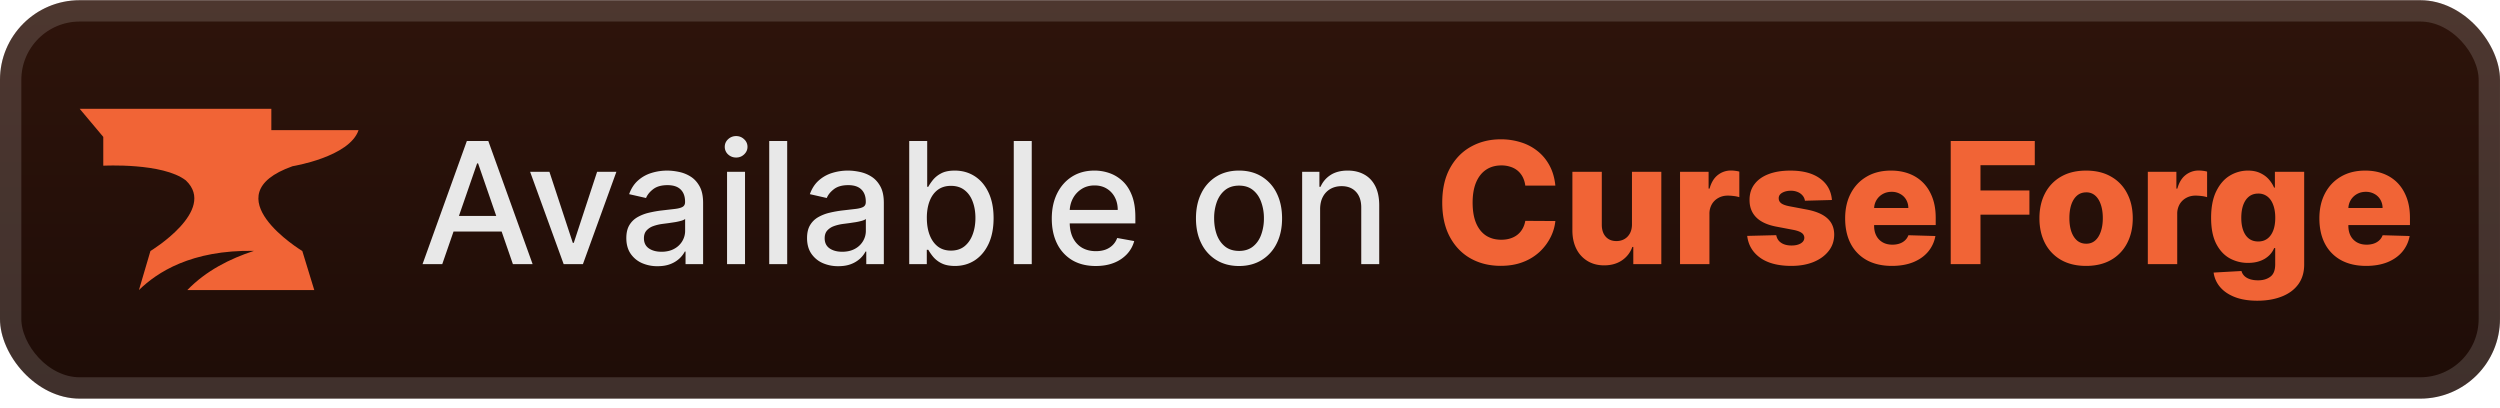
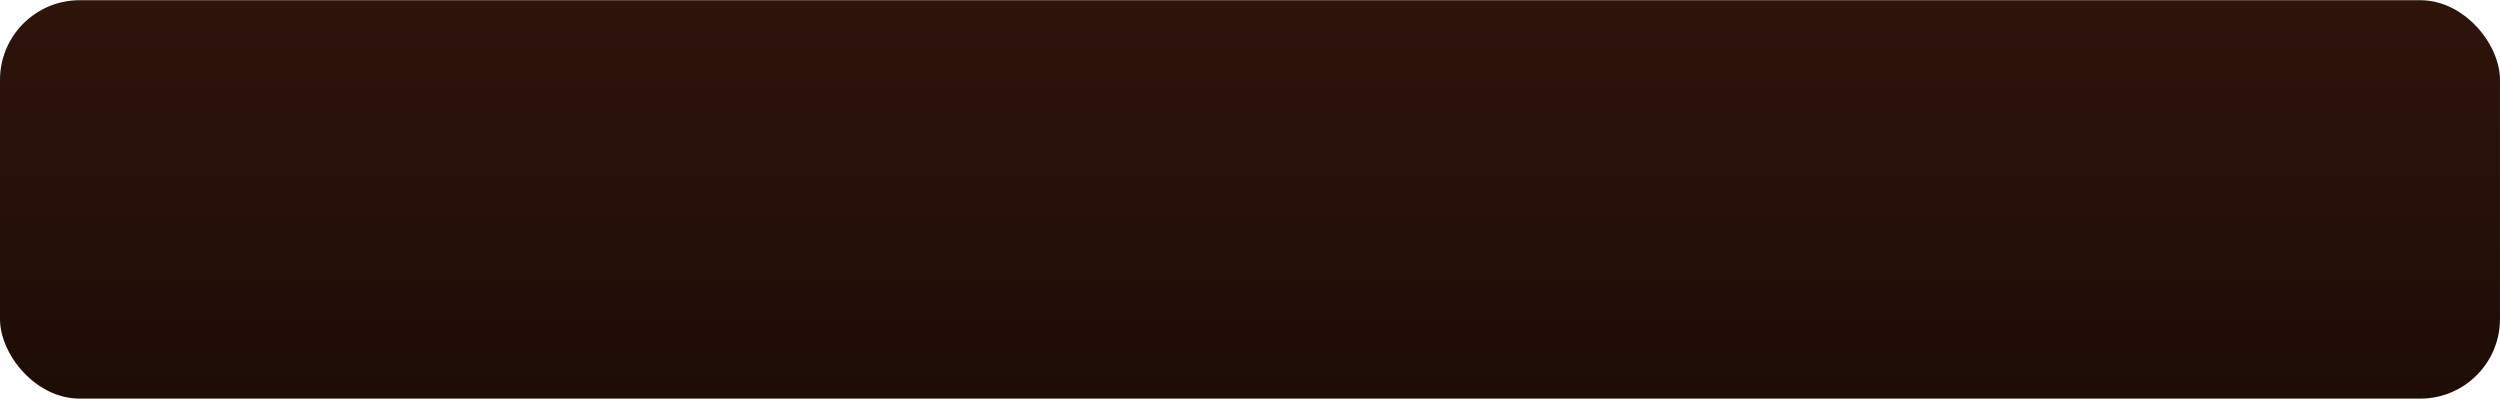
<svg xmlns="http://www.w3.org/2000/svg" width="251" height="41" fill="none">
  <rect width="251" height="40" x="-.001" y=".021" fill="url(#a)" rx="8" />
  <g filter="url(#b)">
-     <path fill="#F16436" d="M29.38 16.686s5.716-.925 6.62-3.624h-8.758v-2.141H7.999l2.37 2.823v2.892s5.982-.319 8.296 1.482c3.166 3.012-3.562 7.084-3.562 7.084l-1.154 3.919c1.804-1.763 5.243-4.044 11.548-3.934-2.4.778-4.812 1.994-6.69 3.934h12.745l-1.2-3.919s-9.238-5.59-.973-8.516" />
-   </g>
+     </g>
  <g filter="url(#c)">
-     <path fill="#E8E8E8" d="M44.402 26.521h-1.98l4.45-12.364h2.154l4.45 12.364h-1.98L48 16.403h-.097zm.332-4.842h6.423v1.57h-6.423zm17.152-4.43-3.362 9.272h-1.932l-3.369-9.273h1.938l2.349 7.136h.096l2.343-7.136zm4.13 9.477a3.8 3.8 0 0 1-1.594-.326 2.7 2.7 0 0 1-1.129-.96q-.41-.627-.41-1.539 0-.785.301-1.292.303-.507.815-.803a4.3 4.3 0 0 1 1.147-.447q.635-.15 1.292-.229l1.352-.157q.52-.066.755-.211.236-.146.236-.471v-.042q0-.791-.447-1.226-.441-.434-1.316-.434-.912 0-1.437.404-.52.398-.718.887l-1.697-.386q.302-.845.882-1.364.585-.525 1.346-.761a5.3 5.3 0 0 1 1.6-.241q.555 0 1.177.132.627.127 1.171.471.549.345.9.984.35.634.35 1.648v6.158h-1.763v-1.268h-.072a2.6 2.6 0 0 1-.526.688 2.8 2.8 0 0 1-.9.562q-.548.223-1.315.223m.392-1.449q.75 0 1.28-.295a2.07 2.07 0 0 0 .815-.773q.284-.483.284-1.032V21.98q-.098.097-.375.181a6 6 0 0 1-.622.14l-.682.102-.555.072q-.525.066-.96.224a1.65 1.65 0 0 0-.688.452q-.254.29-.254.773 0 .67.495 1.014.495.338 1.262.338m6.588 1.244v-9.273H74.8v9.273zm.912-10.703q-.471 0-.81-.314a1.02 1.02 0 0 1-.332-.761q0-.447.332-.76.339-.32.81-.32.47 0 .802.32a1 1 0 0 1 .338.76q0 .44-.338.76-.332.315-.802.315m5.126-1.66V26.52H77.23V14.157zm5.127 12.568a3.8 3.8 0 0 1-1.594-.326 2.7 2.7 0 0 1-1.128-.96q-.411-.627-.411-1.539 0-.785.302-1.292t.815-.803a4.3 4.3 0 0 1 1.147-.447q.633-.15 1.292-.229l1.352-.157q.52-.066.755-.211.235-.146.235-.471v-.042q0-.791-.447-1.226-.44-.434-1.316-.434-.91 0-1.436.404-.52.398-.719.887l-1.696-.386q.302-.845.881-1.364.586-.525 1.346-.761a5.3 5.3 0 0 1 1.6-.241q.556 0 1.177.132.629.127 1.171.471.55.345.9.984.35.634.35 1.648v6.158h-1.763v-1.268h-.072a2.6 2.6 0 0 1-.525.688 2.8 2.8 0 0 1-.9.562q-.55.223-1.316.223m.393-1.449q.748 0 1.28-.295a2.07 2.07 0 0 0 .814-.773q.284-.483.284-1.032V21.98q-.096.097-.374.181a6 6 0 0 1-.622.14l-.682.102-.556.072q-.525.066-.96.224a1.65 1.65 0 0 0-.688.452q-.253.29-.253.773 0 .67.495 1.014.495.338 1.262.338m6.732 1.244V14.157h1.805v4.595h.109q.157-.29.453-.67a2.6 2.6 0 0 1 .82-.665q.525-.29 1.39-.29 1.122 0 2.004.568.88.567 1.382 1.636.507 1.069.507 2.572t-.501 2.578q-.501 1.068-1.376 1.648-.876.573-1.999.573-.845 0-1.382-.284a2.6 2.6 0 0 1-.833-.664 5 5 0 0 1-.465-.676h-.15v1.443zm1.77-4.636q0 .978.283 1.714.284.736.82 1.153.538.41 1.317.41.81 0 1.352-.428.543-.435.821-1.177.284-.743.284-1.672 0-.918-.278-1.649-.27-.729-.82-1.152-.544-.423-1.36-.423-.784 0-1.327.404-.537.405-.815 1.13-.278.723-.278 1.69m10.532-7.728V26.52h-1.805V14.157zm6.425 12.551q-1.371 0-2.361-.585a3.97 3.97 0 0 1-1.521-1.66q-.531-1.075-.531-2.518 0-1.425.531-2.511.537-1.087 1.497-1.697.966-.61 2.258-.61.785 0 1.521.26.737.26 1.322.815.587.555.924 1.443.338.882.338 2.143v.64h-7.371v-1.352h5.602q0-.713-.289-1.262a2.2 2.2 0 0 0-.815-.875q-.52-.32-1.22-.32-.76 0-1.328.374a2.5 2.5 0 0 0-.869.966 2.8 2.8 0 0 0-.302 1.286V22.3q0 .93.326 1.582.332.652.923.996.592.338 1.383.338.513 0 .936-.145.422-.15.73-.447.308-.295.471-.73l1.708.308a3.1 3.1 0 0 1-.736 1.322 3.6 3.6 0 0 1-1.322.875q-.79.308-1.805.308m14.386 0q-1.304 0-2.276-.598a4.03 4.03 0 0 1-1.509-1.672q-.538-1.074-.538-2.511 0-1.443.538-2.523a4 4 0 0 1 1.509-1.679q.972-.598 2.276-.598t2.276.598a4 4 0 0 1 1.509 1.678q.537 1.08.537 2.524 0 1.437-.537 2.511a4.03 4.03 0 0 1-1.509 1.672q-.972.598-2.276.598m.006-1.515q.845 0 1.4-.447.556-.446.821-1.19a4.7 4.7 0 0 0 .272-1.635 4.7 4.7 0 0 0-.272-1.63q-.265-.75-.821-1.201-.555-.453-1.4-.453-.851 0-1.413.453-.555.452-.827 1.2a4.8 4.8 0 0 0-.265 1.63q0 .894.265 1.637.272.742.827 1.19.562.446 1.413.446m8.136-4.178v5.506h-1.805v-9.273h1.733v1.51h.114a2.66 2.66 0 0 1 1.003-1.184q.688-.447 1.732-.447.948 0 1.66.399.712.393 1.105 1.171.392.78.392 1.926v5.898h-1.805v-5.68q0-1.01-.525-1.576-.525-.574-1.443-.574-.627 0-1.116.272a1.95 1.95 0 0 0-.767.797q-.278.519-.278 1.255" />
-     <path fill="#F16436" d="M156.158 18.637h-3.019a2.6 2.6 0 0 0-.247-.84 2.1 2.1 0 0 0-.495-.64 2.1 2.1 0 0 0-.731-.404 2.8 2.8 0 0 0-.923-.145q-.9 0-1.552.441-.647.44-.996 1.274-.344.832-.344 2.016 0 1.232.35 2.065.355.827.996 1.25.647.416 1.527.416.495 0 .9-.127.41-.126.718-.368.315-.247.513-.598.206-.356.284-.803l3.019.018a4.6 4.6 0 0 1-.477 1.618 5.2 5.2 0 0 1-1.081 1.455 5.1 5.1 0 0 1-1.678 1.039q-.984.386-2.258.386-1.679 0-3.006-.737-1.323-.742-2.089-2.16-.767-1.42-.767-3.454 0-2.04.779-3.459.778-1.419 2.107-2.155 1.327-.737 2.976-.737a6.6 6.6 0 0 1 2.077.314 5 5 0 0 1 1.678.906q.724.592 1.177 1.455.453.862.562 1.974m7.692 3.881v-5.27h2.946v9.273h-2.813v-1.727h-.097a2.7 2.7 0 0 1-1.05 1.353q-.737.495-1.781.495-.948 0-1.666-.435a2.96 2.96 0 0 1-1.117-1.213q-.398-.785-.404-1.836v-5.91h2.952v5.33q.006.756.398 1.19.393.435 1.069.435.44 0 .79-.193.357-.2.562-.574.211-.38.211-.918m4.825 4.003v-9.273h2.868v1.69h.096q.254-.917.827-1.364a2.1 2.1 0 0 1 1.335-.453q.204 0 .422.03.217.025.405.08v2.565a3 3 0 0 0-.556-.115 5 5 0 0 0-.603-.042q-.526 0-.948.235a1.7 1.7 0 0 0-.658.646 1.9 1.9 0 0 0-.236.966v5.035zm15.251-6.441-2.711.072a1 1 0 0 0-.229-.513 1.24 1.24 0 0 0-.489-.356 1.7 1.7 0 0 0-.688-.133q-.513 0-.876.205-.356.205-.35.556a.6.6 0 0 0 .218.47q.229.2.815.32l1.787.338q1.388.265 2.064.882.682.616.688 1.63-.006.954-.567 1.66-.555.705-1.521 1.099-.966.386-2.21.386-1.986 0-3.133-.815-1.141-.821-1.304-2.197l2.916-.073q.096.507.501.773.405.265 1.032.265.568 0 .924-.21.356-.213.362-.562a.6.6 0 0 0-.278-.501q-.271-.194-.851-.302l-1.618-.308q-1.394-.253-2.076-.936-.683-.687-.677-1.75-.006-.93.495-1.588.501-.664 1.425-1.014t2.179-.35q1.884 0 2.971.79 1.086.785 1.201 2.162m6.017 6.616q-1.455 0-2.511-.573a3.97 3.97 0 0 1-1.618-1.649q-.561-1.074-.561-2.553 0-1.437.567-2.511.567-1.08 1.6-1.679 1.032-.604 2.433-.604.99 0 1.811.308.82.309 1.419.912.597.604.929 1.491.332.882.332 2.022v.737h-8.059v-1.715h5.312a1.66 1.66 0 0 0-.223-.839 1.5 1.5 0 0 0-.598-.573 1.7 1.7 0 0 0-.863-.211q-.495 0-.887.223a1.68 1.68 0 0 0-.864 1.449v1.745q0 .567.224.996.223.421.634.658.41.235.978.235.392 0 .712-.109.32-.108.549-.32.23-.21.344-.519l2.711.079a3.36 3.36 0 0 1-.742 1.587q-.568.67-1.492 1.045-.923.368-2.137.368m5.909-.175V14.157h8.44v2.427h-5.452v2.536h4.914v2.433h-4.914v4.968zm13.592.175q-1.461 0-2.511-.598a4.1 4.1 0 0 1-1.612-1.678q-.562-1.08-.562-2.505 0-1.432.562-2.505a4.07 4.07 0 0 1 1.612-1.679q1.05-.604 2.511-.604t2.505.604a4 4 0 0 1 1.612 1.678q.568 1.075.568 2.506 0 1.425-.568 2.505a4.07 4.07 0 0 1-1.612 1.678q-1.044.598-2.505.598m.018-2.228q.531 0 .9-.326.368-.326.561-.905.2-.58.199-1.34 0-.773-.199-1.353-.193-.58-.561-.905a1.3 1.3 0 0 0-.9-.326q-.55 0-.929.326-.375.326-.574.905-.193.58-.193 1.353 0 .76.193 1.34.2.58.574.905.38.326.929.326m6.179 2.053v-9.273h2.868v1.69h.096q.254-.917.827-1.364a2.1 2.1 0 0 1 1.334-.453q.206 0 .423.03.218.025.404.08v2.565a3 3 0 0 0-.555-.115 5 5 0 0 0-.604-.042q-.525 0-.947.235a1.7 1.7 0 0 0-.658.646 1.9 1.9 0 0 0-.236.966v5.035zm10.996 3.67q-1.322 0-2.264-.368-.94-.367-1.479-1.008a2.8 2.8 0 0 1-.646-1.449l2.796-.157a1.1 1.1 0 0 0 .289.495q.217.212.562.326.35.115.821.115.742 0 1.225-.362.489-.357.489-1.25v-1.63h-.102a2.2 2.2 0 0 1-.532.767 2.5 2.5 0 0 1-.887.531q-.525.193-1.207.193a3.76 3.76 0 0 1-1.86-.47q-.839-.478-1.346-1.474-.501-1.002-.501-2.577 0-1.625.519-2.675.52-1.056 1.358-1.563a3.5 3.5 0 0 1 1.817-.508q.73 0 1.25.254.525.247.863.64.339.393.514.815h.084v-1.588h2.94v9.31q0 1.176-.592 1.985-.59.81-1.654 1.226-1.062.422-2.457.422m.091-5.946q.537 0 .917-.284.38-.283.586-.815.205-.53.205-1.273 0-.756-.205-1.298-.2-.55-.586-.846a1.45 1.45 0 0 0-.917-.295q-.549 0-.93.301-.38.302-.579.852-.194.542-.194 1.286 0 .743.2 1.273.199.531.573.815.381.285.93.284m10.829 2.451q-1.455 0-2.512-.573a3.97 3.97 0 0 1-1.618-1.649q-.561-1.074-.561-2.553 0-1.437.567-2.511.568-1.08 1.6-1.679 1.032-.604 2.433-.604.99 0 1.811.308.82.309 1.419.912.597.604.929 1.491.333.882.333 2.022v.737h-8.06v-1.715h5.313a1.66 1.66 0 0 0-.224-.839 1.5 1.5 0 0 0-.597-.573 1.73 1.73 0 0 0-.864-.211q-.495 0-.887.223a1.68 1.68 0 0 0-.863 1.449v1.745q0 .567.223.996.223.421.634.658.411.235.978.235.393 0 .712-.109a1.5 1.5 0 0 0 .55-.32q.229-.21.344-.519l2.71.079a3.35 3.35 0 0 1-.742 1.587q-.568.67-1.491 1.045-.924.368-2.137.368" />
-   </g>
-   <rect width="248.857" height="37.857" x="1.071" y="1.092" stroke="#fff" stroke-opacity=".15" stroke-width="2.143" rx="6.929" />
+     </g>
  <defs>
    <filter id="b" width="39.429" height="39.429" x="2.285" y=".307" color-interpolation-filters="sRGB" filterUnits="userSpaceOnUse">
      <feFlood flood-opacity="0" result="BackgroundImageFix" />
      <feColorMatrix in="SourceAlpha" result="hardAlpha" values="0 0 0 0 0 0 0 0 0 0 0 0 0 0 0 0 0 0 127 0" />
      <feOffset />
      <feGaussianBlur stdDeviation="2.857" />
      <feComposite in2="hardAlpha" operator="out" />
      <feColorMatrix values="0 0 0 0 0 0 0 0 0 0 0 0 0 0 0 0 0 0 0.25 0" />
      <feBlend in2="BackgroundImageFix" result="effect1_dropShadow_28_2668" />
      <feBlend in="SourceGraphic" in2="effect1_dropShadow_28_2668" result="shape" />
    </filter>
    <filter id="c" width="212.429" height="32.429" x="36.285" y="3.807" color-interpolation-filters="sRGB" filterUnits="userSpaceOnUse">
      <feFlood flood-opacity="0" result="BackgroundImageFix" />
      <feColorMatrix in="SourceAlpha" result="hardAlpha" values="0 0 0 0 0 0 0 0 0 0 0 0 0 0 0 0 0 0 127 0" />
      <feOffset />
      <feGaussianBlur stdDeviation="2.857" />
      <feComposite in2="hardAlpha" operator="out" />
      <feColorMatrix values="0 0 0 0 0 0 0 0 0 0 0 0 0 0 0 0 0 0 0.25 0" />
      <feBlend in2="BackgroundImageFix" result="effect1_dropShadow_28_2668" />
      <feBlend in="SourceGraphic" in2="effect1_dropShadow_28_2668" result="shape" />
    </filter>
    <linearGradient id="a" x1="125.499" x2="125.499" y1=".021" y2="40.021" gradientUnits="userSpaceOnUse">
      <stop stop-color="#2E140B" />
      <stop offset="1" stop-color="#1E0C07" />
    </linearGradient>
  </defs>
</svg>